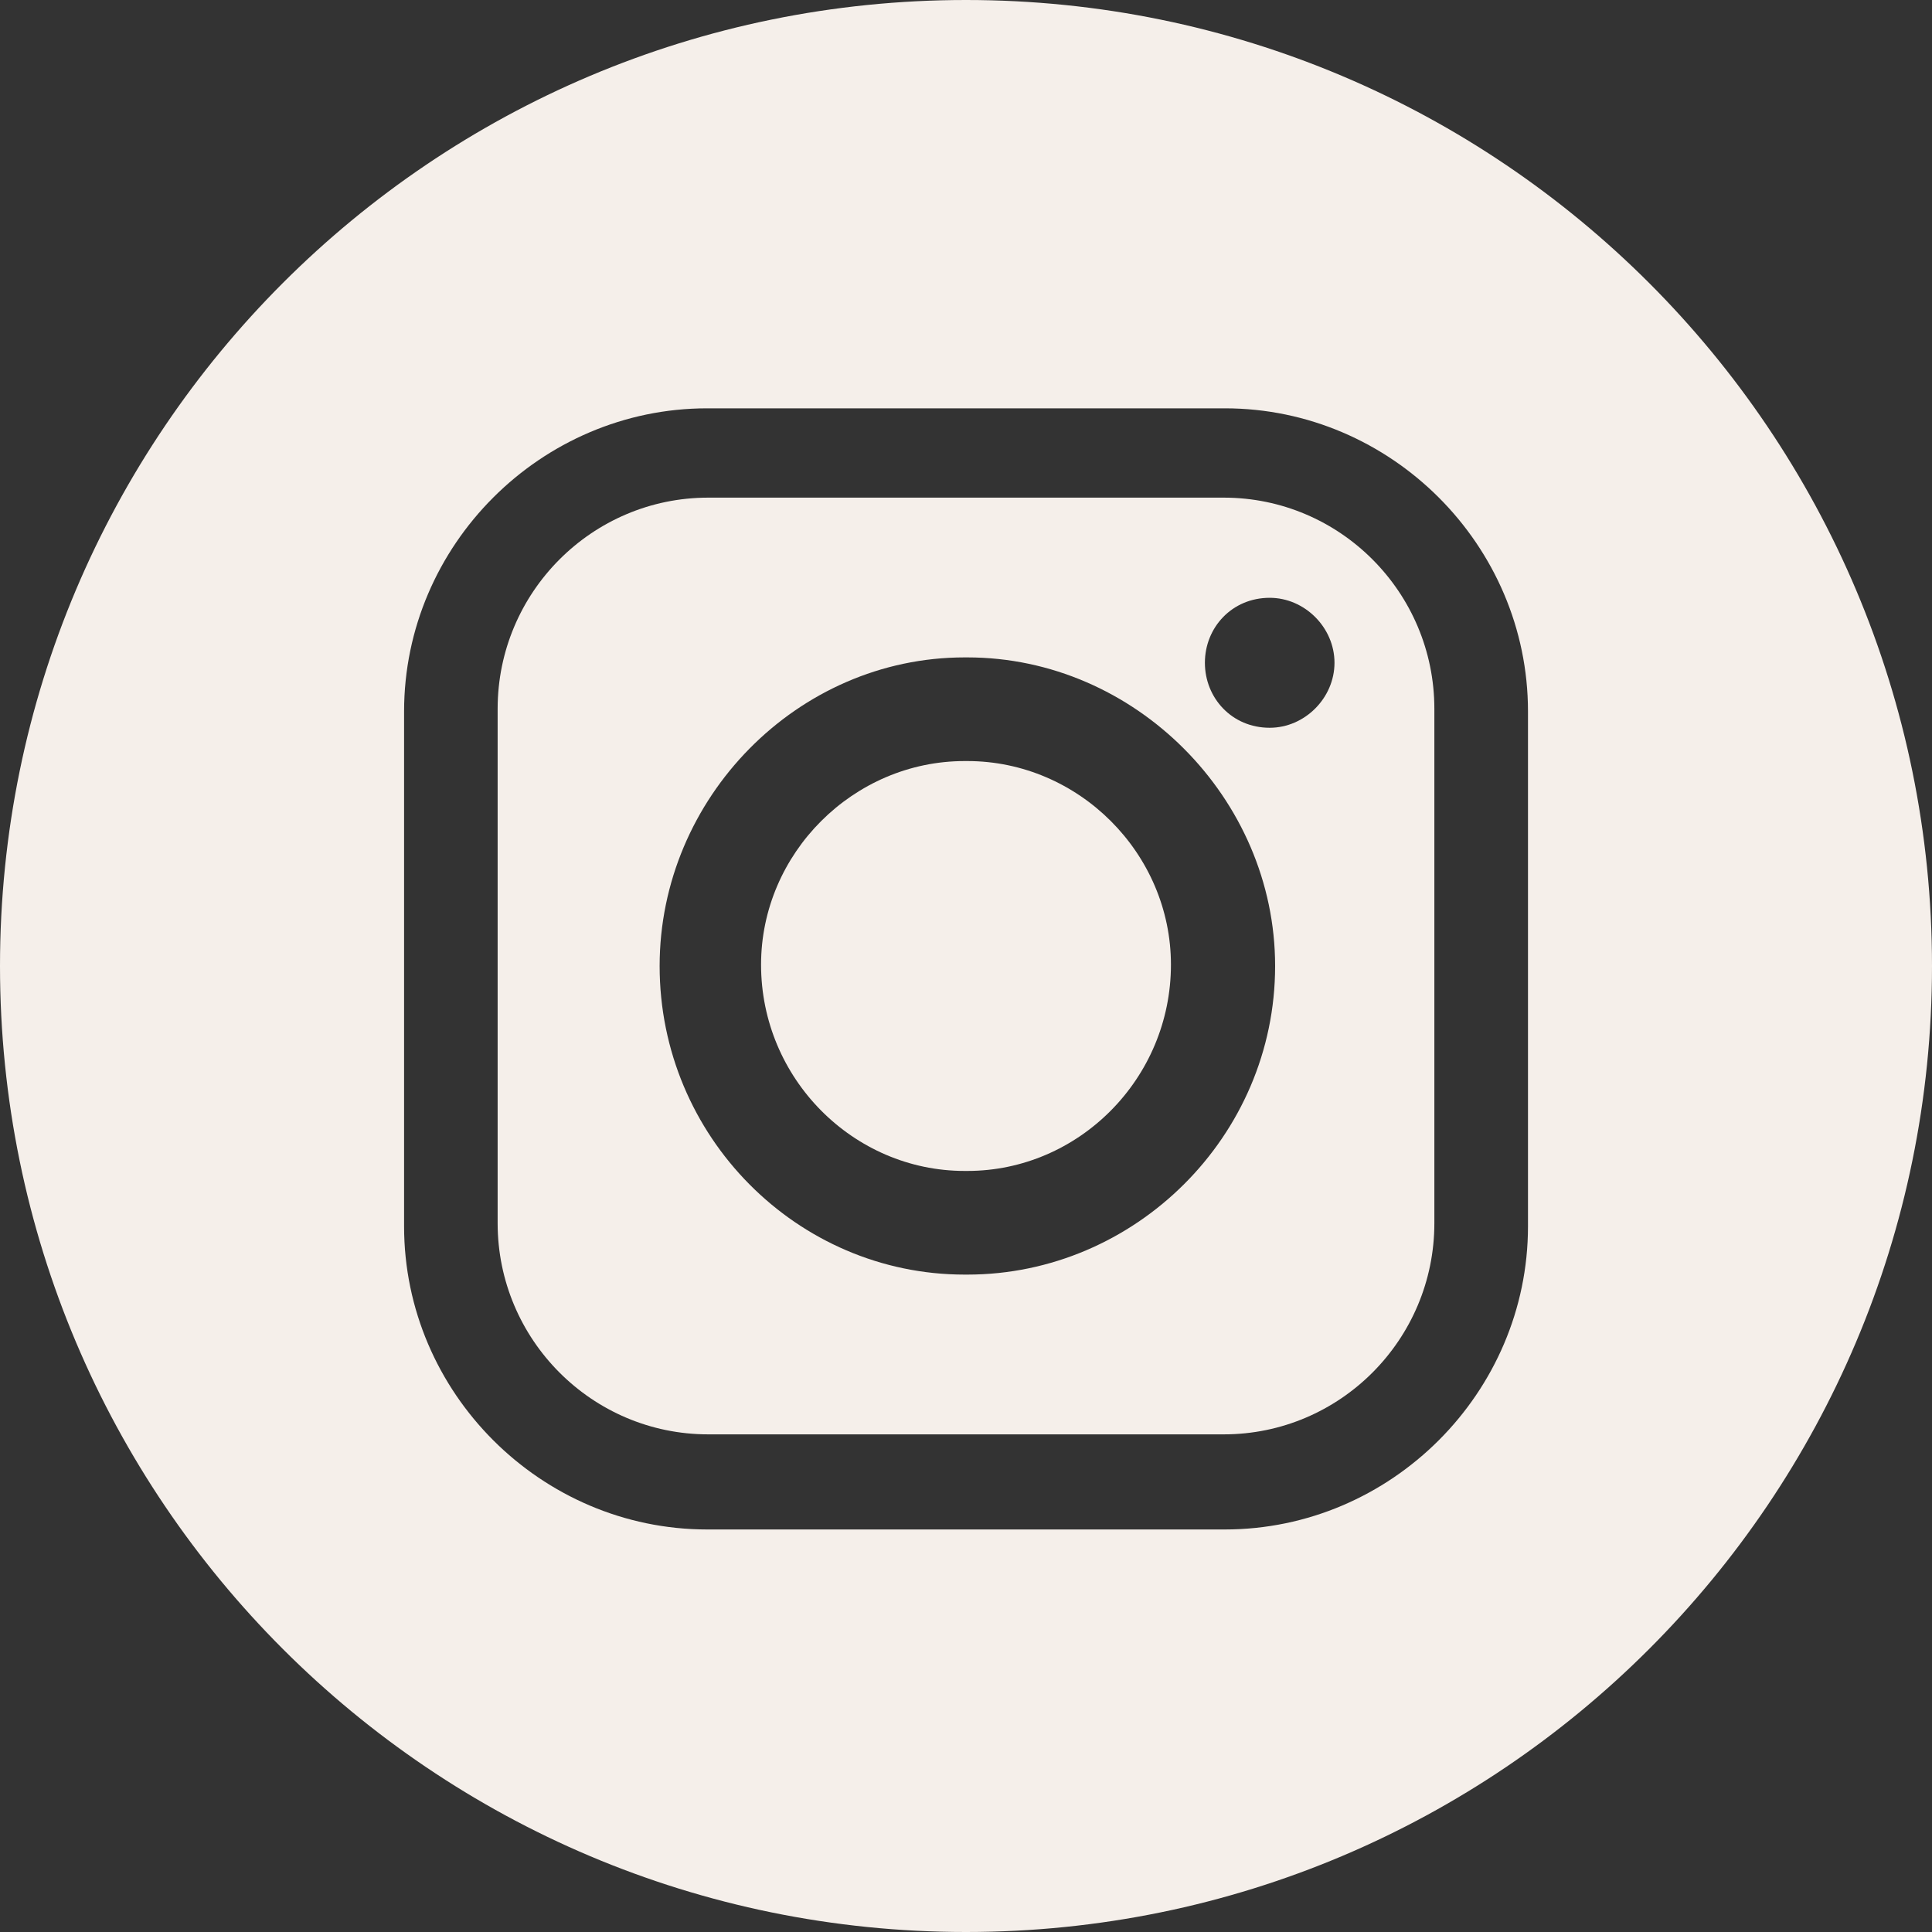
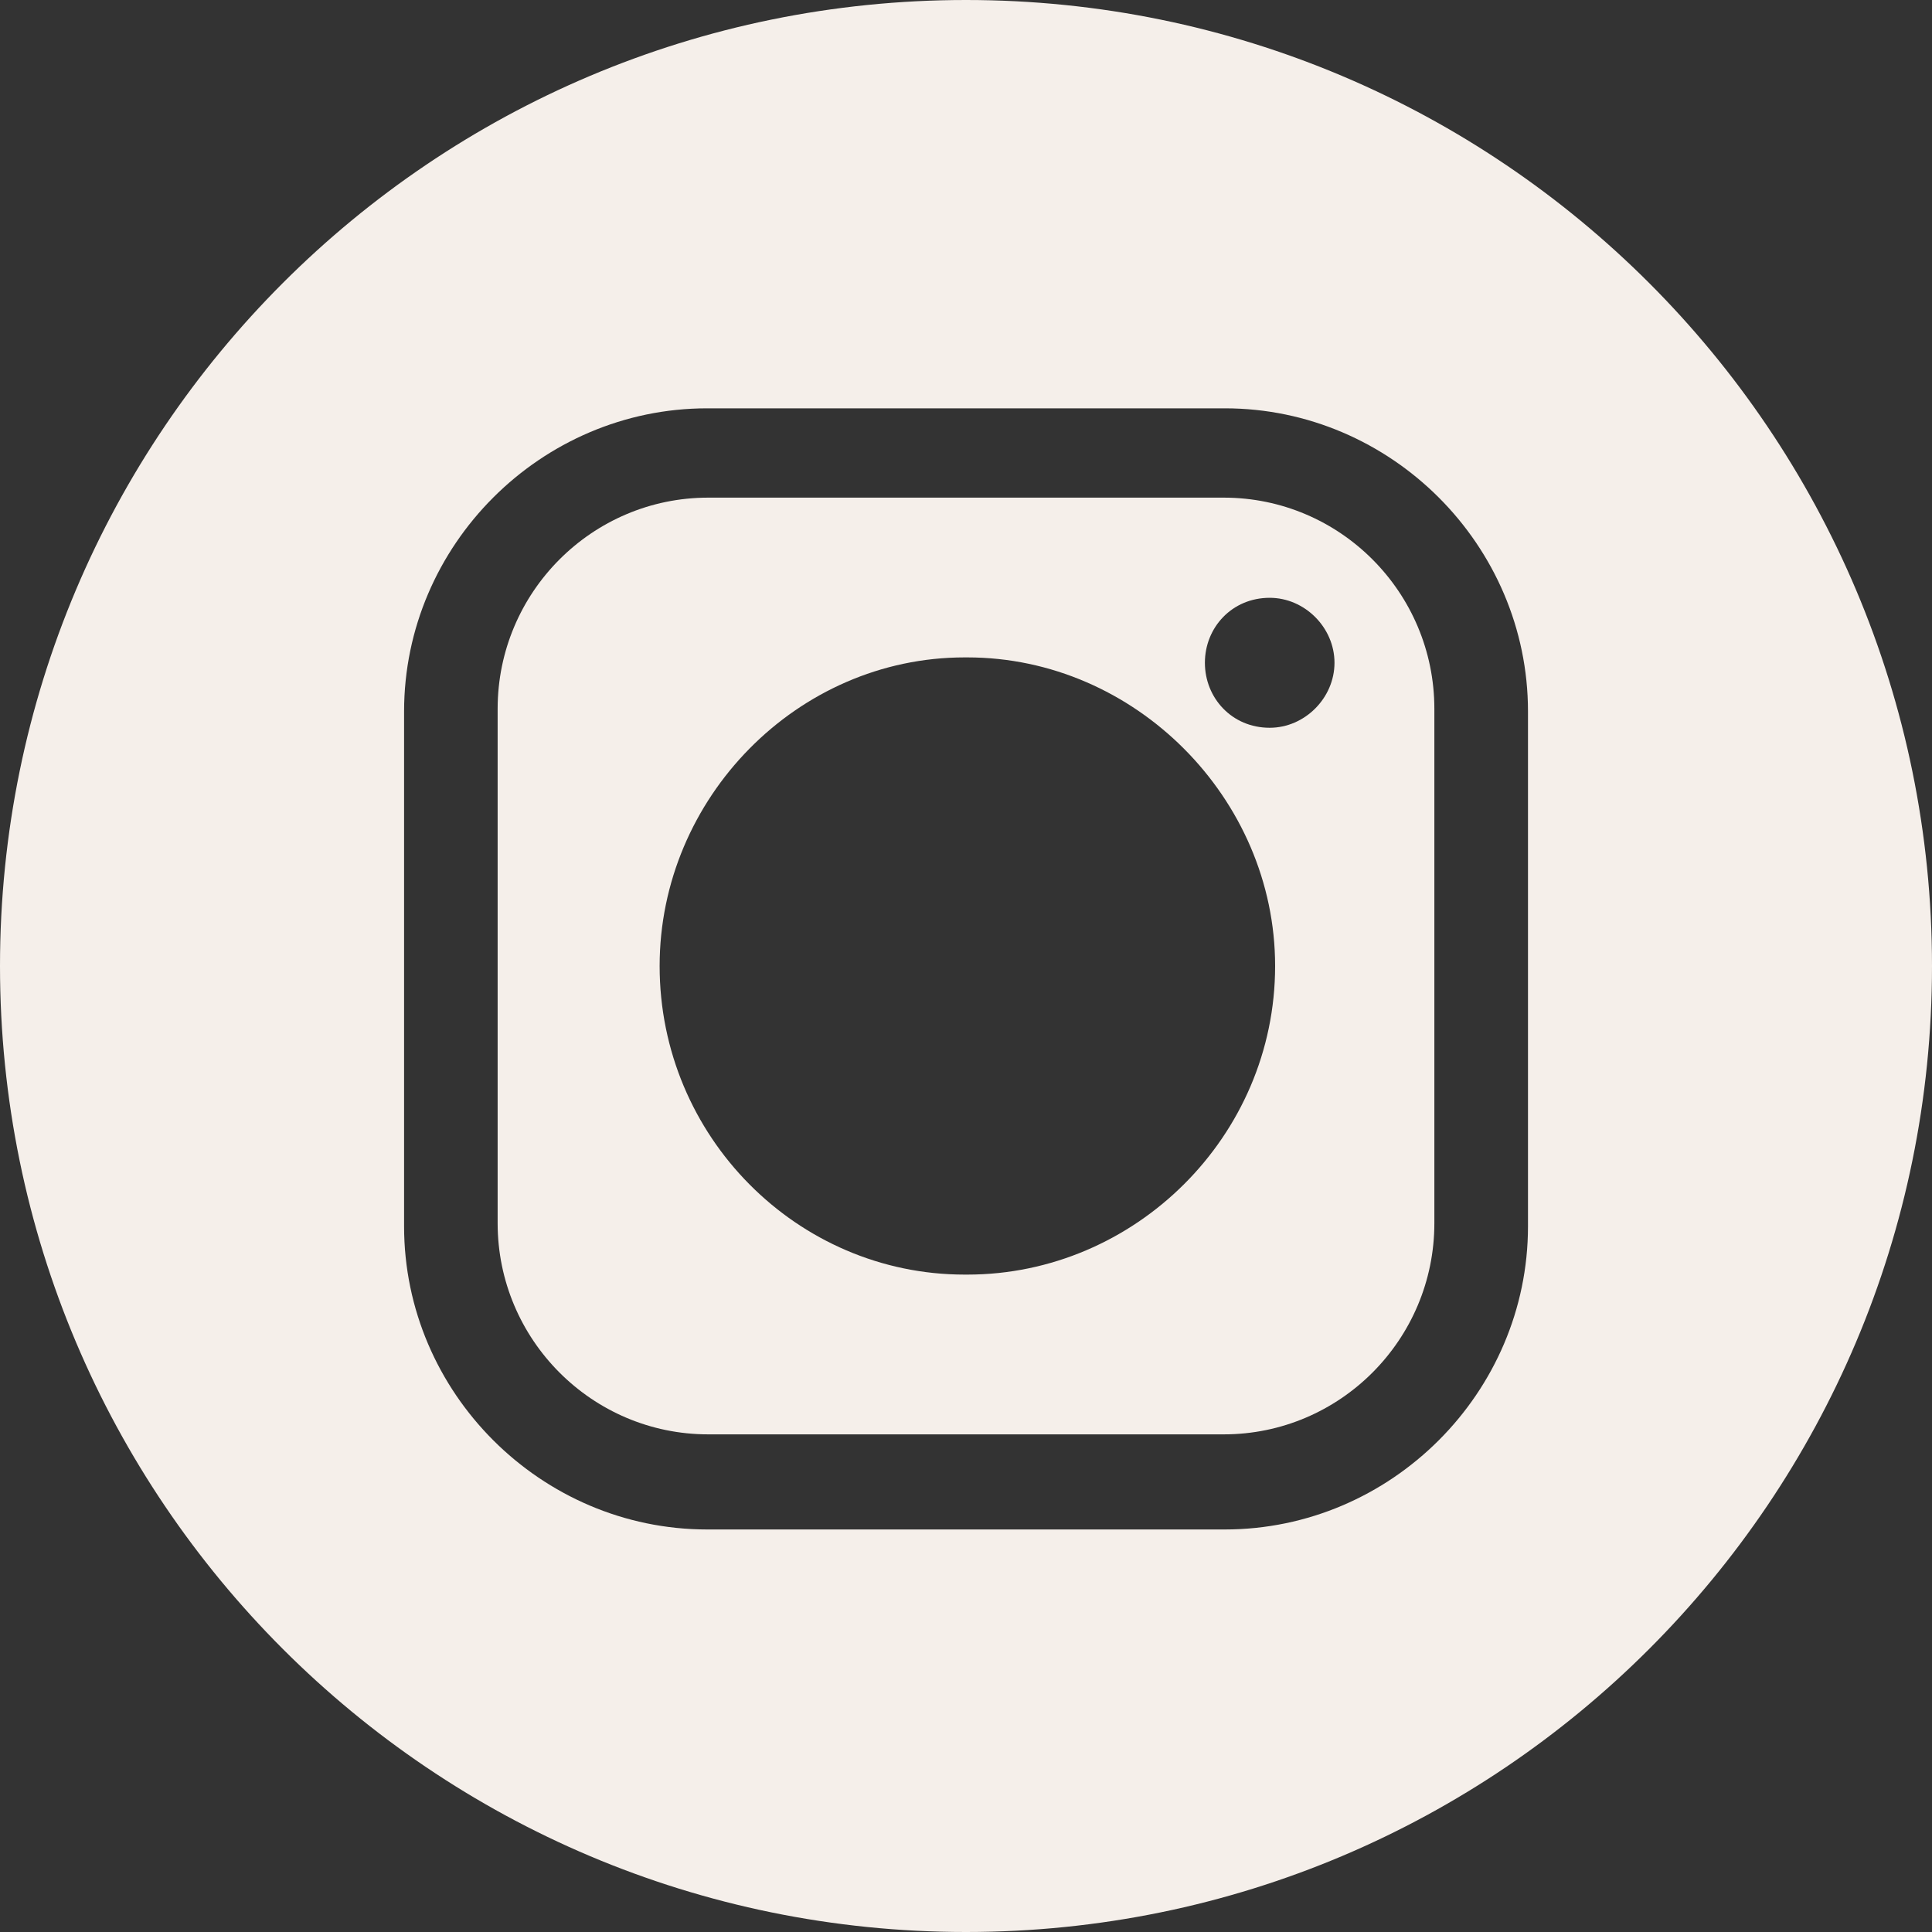
<svg xmlns="http://www.w3.org/2000/svg" width="26px" height="26px" viewBox="0 0 26 26" version="1.1">
  <rect x="0" y="0" width="26" height="26" fill="#333333" stroke="none" />
  <title>SoMe Instagram</title>
  <g id="Elon-Business---Företagscenter" stroke="none" stroke-width="1" fill="none" fill-rule="evenodd">
    <g id="Företagscenter-–-Företagssida---2025--Kontakta-oss-2" transform="translate(-229, -747)" fill="#F5EFEA">
      <g id="Hero" transform="translate(0, 89)">
        <g id="Hero-content" transform="translate(115, 183)">
          <g id="Group" transform="translate(0, 291)">
            <g id="SoMe-Instagram" transform="translate(114, 184)">
              <path d="M20.563,16.504 C20.563,18.742 18.721,20.583 16.483,20.583 L9.517,20.583 C7.279,20.583 5.438,18.742 5.438,16.504 L5.438,9.574 C5.438,7.336 7.279,5.495 9.517,5.495 L16.483,5.495 C18.721,5.495 20.563,7.336 20.563,9.574 L20.563,16.504 Z M13,-2.84217094e-14 C5.82,-2.84217094e-14 -1.42108547e-14,5.82 -1.42108547e-14,13 C-1.42108547e-14,20.18 5.82,26 13,26 C20.18,26 26,20.18 26,13 C26,5.82 20.18,-2.84217094e-14 13,-2.84217094e-14 L13,-2.84217094e-14 Z" id="Fill-1" />
              <path d="M17.087,9.794 C16.578,9.794 16.215,9.393 16.215,8.919 C16.215,8.446 16.578,8.045 17.087,8.045 C17.559,8.045 17.959,8.446 17.959,8.919 C17.959,9.393 17.559,9.794 17.087,9.794 M13.018,17.153 L12.982,17.153 C10.729,17.153 8.877,15.295 8.877,13 C8.877,10.741 10.729,8.847 12.982,8.847 L13.018,8.847 C15.271,8.847 17.16,10.741 17.16,13 C17.16,15.295 15.271,17.153 13.018,17.153 M16.469,6.697 L9.531,6.697 C7.968,6.697 6.697,7.972 6.697,9.539 L6.697,16.461 C6.697,18.028 7.968,19.303 9.531,19.303 L16.469,19.303 C18.032,19.303 19.303,18.028 19.303,16.461 L19.303,9.539 C19.303,7.972 18.032,6.697 16.469,6.697" id="Fill-4" />
-               <path d="M13.018,10.242 L12.982,10.242 C11.484,10.242 10.242,11.484 10.242,12.982 C10.242,14.516 11.484,15.758 12.982,15.758 L13.018,15.758 C14.516,15.758 15.758,14.516 15.758,12.982 C15.758,11.484 14.516,10.242 13.018,10.242" id="Fill-6" />
            </g>
          </g>
        </g>
      </g>
    </g>
  </g>
</svg>